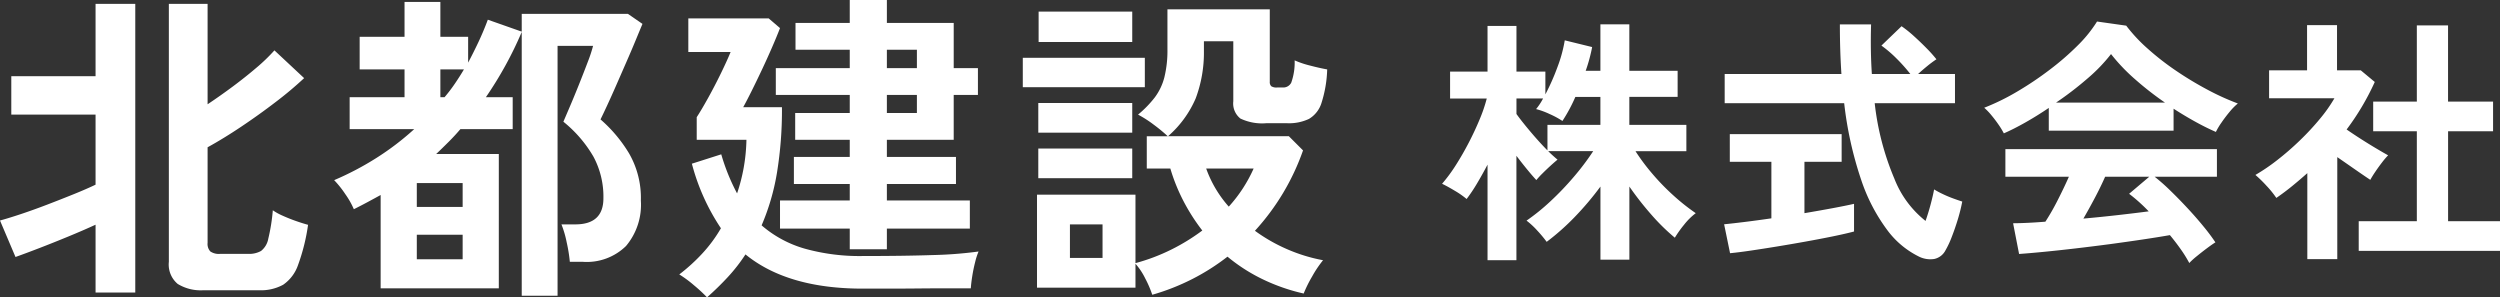
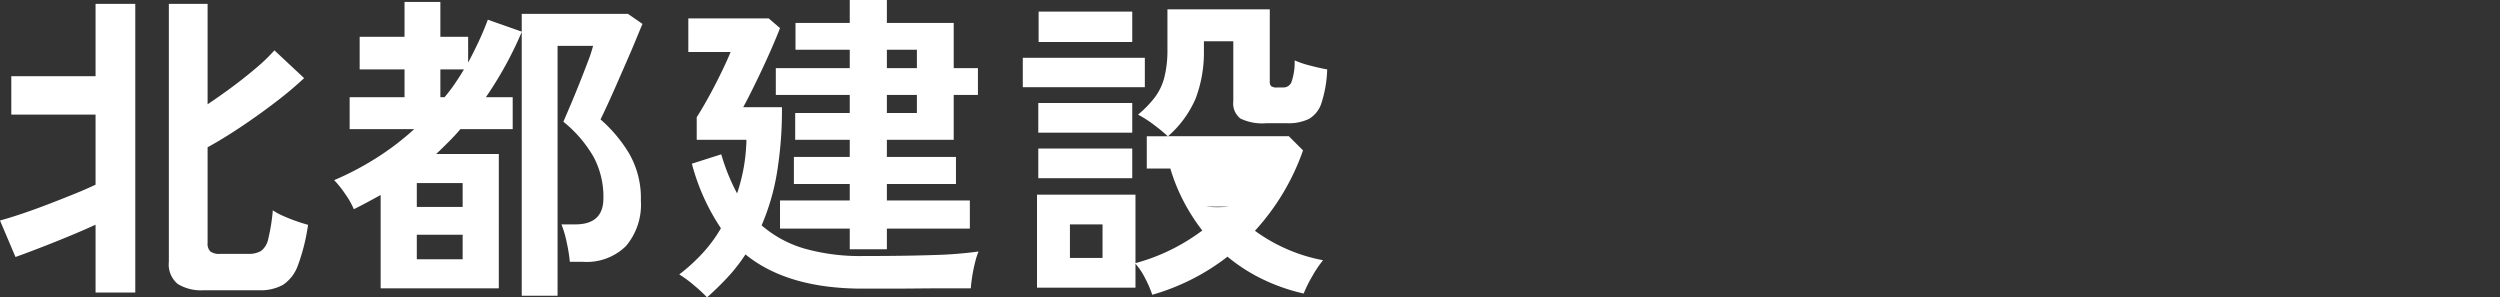
<svg xmlns="http://www.w3.org/2000/svg" width="232.304" height="27.63" viewBox="0 0 232.304 27.63">
  <rect x="0" y="0" width="232.304" height="27.63" fill="#333333" stroke="none" />
  <g id="グループ_38" data-name="グループ 38" transform="translate(-130.44 -79)">
-     <path id="パス_223" data-name="パス 223" d="M-42.66,1.77a4.1,4.1,0,0,1-2.385-.585A2.349,2.349,0,0,1-45.87-.87V-24.84h3.6v9.33q1.17-.78,2.34-1.65t2.19-1.74a16.588,16.588,0,0,0,1.68-1.62l2.76,2.58a33.885,33.885,0,0,1-2.625,2.205q-1.545,1.185-3.21,2.3t-3.135,1.92v8.88a1.024,1.024,0,0,0,.255.8,1.4,1.4,0,0,0,.915.225h2.61a2.236,2.236,0,0,0,1.185-.27,1.87,1.87,0,0,0,.675-1.14,17.351,17.351,0,0,0,.42-2.64,5.371,5.371,0,0,0,.93.51q.6.27,1.245.495t1.1.345a18.13,18.13,0,0,1-.93,3.735A3.669,3.669,0,0,1-35.25,1.26a4.309,4.309,0,0,1-2.25.51Zm-10.02.21v-6.3q-1.11.51-2.49,1.08t-2.7,1.08q-1.32.51-2.25.84l-1.44-3.39q.78-.21,1.95-.6t2.46-.885q1.29-.495,2.475-.975t1.995-.87v-6.51h-7.83v-3.57h7.83v-6.72h3.69V1.98Zm39.6.3V-22.23a33.724,33.724,0,0,1-1.5,3.09,34.809,34.809,0,0,1-1.83,2.97h2.49v2.97h-4.86q-.51.6-1.08,1.17t-1.17,1.14h5.82V1.59H-26.19V-7.08q-.6.33-1.215.66t-1.275.66a7.589,7.589,0,0,0-.8-1.41A9.181,9.181,0,0,0-30.51-8.46a27.534,27.534,0,0,0,3.915-2.055A25.421,25.421,0,0,0-23.07-13.2h-6v-2.97h5.1v-2.58h-4.17v-3.03h4.17v-3.24h3.33v3.24h2.58v2.4q.51-.96.975-1.95t.855-2.04l3.15,1.11v-1.65h9.87l1.35.93q-.24.57-.63,1.515t-.87,2.04q-.48,1.1-.945,2.16t-.855,1.9q-.39.84-.6,1.26a13.2,13.2,0,0,1,2.64,3.135A8.268,8.268,0,0,1-2.01-6.57,5.953,5.953,0,0,1-3.39-2.34,5.209,5.209,0,0,1-7.38-.87H-8.61A14.212,14.212,0,0,0-8.9-2.67,9.378,9.378,0,0,0-9.39-4.35H-8.1q2.61,0,2.61-2.43a7.858,7.858,0,0,0-.93-3.87,11.73,11.73,0,0,0-2.79-3.24l.585-1.365q.405-.945.855-2.07t.825-2.115a13.221,13.221,0,0,0,.495-1.5h-3.3V2.28Zm-9.75-3.39h4.26V-3.39h-4.26Zm0-4.86h4.26V-8.19h-4.26Zm2.19-10.2h.39a14.931,14.931,0,0,0,.96-1.26q.45-.66.84-1.32h-2.19ZM17.4-2.04V-3.96H10.92V-6.57H17.4V-8.1H12.21v-2.52H17.4v-1.59H12.33V-14.7H17.4v-1.68H10.53v-2.49H17.4v-1.71H12.36v-2.49H17.4V-25.2h3.45v2.13h6.21v4.2h2.25v2.49H27.06v4.17H20.85v1.59h6.42V-8.1H20.85v1.53h7.71v2.61H20.85v1.92ZM4.14,2.43a14.579,14.579,0,0,0-1.2-1.11A10.886,10.886,0,0,0,1.56.3,16.917,16.917,0,0,0,3.69-1.635,13.16,13.16,0,0,0,5.43-3.99a19.765,19.765,0,0,1-2.7-6l2.73-.87A18.759,18.759,0,0,0,6.93-7.23a16.329,16.329,0,0,0,.615-2.385A16.658,16.658,0,0,0,7.8-12.21H3.18v-2.1q.45-.69,1.065-1.8T5.43-18.39q.57-1.17.9-1.98H2.4v-3.12H9.87l1.05.9q-.3.78-.75,1.815T9.21-18.66q-.51,1.08-.96,1.98T7.5-15.24h3.6a36.03,36.03,0,0,1-.465,6.105A21.061,21.061,0,0,1,9.21-4.26,10.56,10.56,0,0,0,13.2-2.1a18.941,18.941,0,0,0,5.4.69q3.84,0,6.525-.09a37.669,37.669,0,0,0,4.245-.33,6.228,6.228,0,0,0-.315.975Q28.89-.21,28.785.45T28.65,1.59H26.505q-1.305,0-2.775.015t-2.82.015H18.6q-6.99,0-10.89-3.18A15.523,15.523,0,0,1,6.09.525,27.133,27.133,0,0,1,4.14,2.43Zm16.71-21.3h2.79v-1.71H20.85Zm0,4.17h2.79v-1.68H20.85ZM45.51,2.19A10.061,10.061,0,0,0,44.85.66a6.051,6.051,0,0,0-.9-1.35V1.53H34.8V-7.11h9.15V-.75a17.9,17.9,0,0,0,3.33-1.26,18.794,18.794,0,0,0,2.88-1.77,18.079,18.079,0,0,1-1.77-2.775,16.932,16.932,0,0,1-1.2-2.985H45v-3h1.95a15.3,15.3,0,0,0-1.29-1.065,10.844,10.844,0,0,0-1.47-.945,10.109,10.109,0,0,0,1.56-1.605,5.344,5.344,0,0,0,.885-1.86,10.458,10.458,0,0,0,.285-2.655v-3.66h9.51v6.72a.542.542,0,0,0,.135.42.887.887,0,0,0,.555.12h.54a.826.826,0,0,0,.765-.45,5.566,5.566,0,0,0,.315-2.07,8.618,8.618,0,0,0,1.425.48q.915.24,1.6.36a11.282,11.282,0,0,1-.525,3.1,2.626,2.626,0,0,1-1.17,1.5,4.336,4.336,0,0,1-2.025.4H56.1a4.681,4.681,0,0,1-2.4-.435,1.781,1.781,0,0,1-.66-1.6v-5.58H50.31v.93a12.129,12.129,0,0,1-.765,4.38,9.8,9.8,0,0,1-2.565,3.51H58.2l1.32,1.32a21.631,21.631,0,0,1-4.47,7.47,15.555,15.555,0,0,0,2.955,1.695A15.363,15.363,0,0,0,61.38-1.02,10.373,10.373,0,0,0,60.36.5a11.818,11.818,0,0,0-.78,1.575A17.663,17.663,0,0,1,55.71.72,16.045,16.045,0,0,1,52.5-1.35,20.446,20.446,0,0,1,49.245.72,20.73,20.73,0,0,1,45.51,2.19ZM33.48-17.1v-2.73H44.82v2.73Zm1.47-4.2v-2.82h8.7v2.82ZM34.92-8.64V-11.4h8.73v2.76Zm0-4.23v-2.76h8.73v2.76ZM37.86-1.23h3.03V-4.35H37.86ZM52.62-6a13.287,13.287,0,0,0,2.31-3.54H50.52A10.771,10.771,0,0,0,52.62-6Z" transform="translate(192 104.2)" fill="#fff" />
-     <path id="パス_224" data-name="パス 224" d="M-45.336,1.776V-7.1q-.48.912-.972,1.74a14.723,14.723,0,0,1-.972,1.452,7.8,7.8,0,0,0-1.08-.756q-.7-.42-1.2-.66a14.669,14.669,0,0,0,1.284-1.74q.636-1,1.2-2.088t1.008-2.16a13.872,13.872,0,0,0,.66-1.932h-3.408v-2.5h3.48v-4.248h2.688v4.248h2.688v2.112a20.667,20.667,0,0,0,1.116-2.52,12.872,12.872,0,0,0,.684-2.5l2.544.624q-.1.528-.252,1.092t-.348,1.116h1.368v-4.32h2.688v4.32h4.488v2.424H-32.16V-10.8h5.3v2.448h-4.728A19.03,19.03,0,0,0-30.06-6.3,21.22,21.22,0,0,0-28.1-4.272a19.4,19.4,0,0,0,2.112,1.68,5.864,5.864,0,0,0-1.08,1.068,10.491,10.491,0,0,0-.864,1.212,19.334,19.334,0,0,1-2.208-2.172,28.5,28.5,0,0,1-2.016-2.58V1.728h-2.688V-5.064a27.843,27.843,0,0,1-2.364,2.8A21.986,21.986,0,0,1-39.84.072,11.769,11.769,0,0,0-40.7-.96,7.339,7.339,0,0,0-41.712-1.9a19.115,19.115,0,0,0,2.2-1.776,26.885,26.885,0,0,0,2.184-2.28,23.627,23.627,0,0,0,1.812-2.4H-39.7q.24.24.468.444t.4.348q-.24.192-.636.552t-.768.732a7.937,7.937,0,0,0-.564.612q-.36-.384-.852-.984t-1-1.272v9.7Zm5.568-10.2V-10.8h4.92v-2.592h-2.328a14.8,14.8,0,0,1-1.2,2.232,7.975,7.975,0,0,0-1.2-.648,7.247,7.247,0,0,0-1.248-.456,5.507,5.507,0,0,0,.648-.984h-2.472v1.44q.48.672,1.3,1.644T-39.768-8.424ZM-5.3,1.416A8.119,8.119,0,0,1-8.2-1.032a16.539,16.539,0,0,1-2.424-4.68,34.122,34.122,0,0,1-1.572-7.1H-23.3v-2.712h10.848q-.144-2.16-.144-4.608h2.9q-.072,2.448.072,4.608h3.576A15.161,15.161,0,0,0-7.368-17a11.082,11.082,0,0,0-1.368-1.164l1.872-1.8a10.968,10.968,0,0,1,1.152.924q.624.564,1.188,1.14a12.207,12.207,0,0,1,.9,1.008,10.065,10.065,0,0,0-.828.612q-.492.4-.876.756H-1.9v2.712H-9.36A25,25,0,0,0-7.536-5.808a9.334,9.334,0,0,0,2.9,3.936q.264-.744.48-1.56T-3.84-4.8a8.066,8.066,0,0,0,.756.408,10.541,10.541,0,0,0,1.02.432q.528.192.84.288a15.846,15.846,0,0,1-.408,1.644Q-1.9-1.152-2.2-.384A8.44,8.44,0,0,1-2.784.864a1.528,1.528,0,0,1-1.044.8A2.37,2.37,0,0,1-5.3,1.416Zm-17.5-.288-.552-2.688q.744-.072,1.908-.216t2.484-.336V-7.368h-3.864V-9.936h10.392v2.568h-3.456v4.776q1.416-.24,2.64-.468t1.968-.4V-.888q-.816.216-1.992.456t-2.508.48q-1.332.24-2.652.456t-2.46.384Q-22.032,1.056-22.8,1.128Zm42.672.912A11.445,11.445,0,0,0,19.116.816Q18.648.144,18.072-.552q-1.1.192-2.544.408T12.48.288Q10.872.5,9.3.684T6.372,1q-1.356.132-2.316.2L3.5-1.656q.528,0,1.308-.036T6.5-1.8a21.219,21.219,0,0,0,1.14-1.992q.588-1.152,1.044-2.184h-5.9V-8.544H22.44v2.568H16.656A17.918,17.918,0,0,1,18.1-4.7q.792.768,1.608,1.644t1.5,1.716A17.968,17.968,0,0,1,22.3.12q-.312.192-.792.552t-.936.732A6.642,6.642,0,0,0,19.872,2.04ZM2.64-10.008a6.979,6.979,0,0,0-.48-.792q-.312-.456-.672-.888a5.67,5.67,0,0,0-.672-.7,21.088,21.088,0,0,0,3.06-1.5,30.489,30.489,0,0,0,3.036-2.04A24.973,24.973,0,0,0,9.528-18.2,12.146,12.146,0,0,0,11.3-20.4l2.712.384A14.694,14.694,0,0,0,15.984-17.9a24.677,24.677,0,0,0,2.628,2.052,31.4,31.4,0,0,0,2.916,1.764,23.121,23.121,0,0,0,2.856,1.3,5.477,5.477,0,0,0-.768.78q-.408.492-.756,1a6.213,6.213,0,0,0-.516.864q-.936-.408-1.932-.96t-2-1.2v2.04H6.816v-2.112q-1.1.744-2.184,1.356T2.64-10.008Zm4.848-2.856H17.616a29.492,29.492,0,0,1-2.784-2.172,17.234,17.234,0,0,1-2.232-2.34,15.319,15.319,0,0,1-2.184,2.268A30.736,30.736,0,0,1,7.488-12.864ZM10.032-2.088q1.608-.144,3.192-.324T16.1-2.76A15.019,15.019,0,0,0,14.28-4.392l1.872-1.584h-4.1Q11.64-5.04,11.1-4.02T10.032-2.088Zm25.584,3v-2.76h5.4V-10.2H36.96v-2.76h4.056v-7.08h2.9v7.08H48.1v2.76H43.92v8.352h4.824V.912ZM30.84,1.68V-6.312q-.672.6-1.392,1.188T27.96-4.008a8.8,8.8,0,0,0-.912-1.128,11.6,11.6,0,0,0-1.032-1.008,17.946,17.946,0,0,0,2.028-1.38,25.727,25.727,0,0,0,2.1-1.824,24.109,24.109,0,0,0,1.872-2.016,13.676,13.676,0,0,0,1.344-1.908H27.288v-2.592h3.528v-4.2H33.6v4.2h2.208l1.3,1.08a23.367,23.367,0,0,1-2.616,4.416q.624.432,1.356.9t1.4.864q.672.4,1.1.636a7.02,7.02,0,0,0-.564.66q-.324.42-.624.864t-.468.756q-.648-.432-1.464-1T33.624-7.8V1.68Z" transform="translate(314 101.4)" fill="#fff" />
+     <path id="パス_223" data-name="パス 223" d="M-42.66,1.77a4.1,4.1,0,0,1-2.385-.585A2.349,2.349,0,0,1-45.87-.87V-24.84h3.6v9.33q1.17-.78,2.34-1.65t2.19-1.74a16.588,16.588,0,0,0,1.68-1.62l2.76,2.58a33.885,33.885,0,0,1-2.625,2.205q-1.545,1.185-3.21,2.3t-3.135,1.92v8.88a1.024,1.024,0,0,0,.255.8,1.4,1.4,0,0,0,.915.225h2.61a2.236,2.236,0,0,0,1.185-.27,1.87,1.87,0,0,0,.675-1.14,17.351,17.351,0,0,0,.42-2.64,5.371,5.371,0,0,0,.93.51q.6.27,1.245.495t1.1.345a18.13,18.13,0,0,1-.93,3.735A3.669,3.669,0,0,1-35.25,1.26a4.309,4.309,0,0,1-2.25.51Zm-10.02.21v-6.3q-1.11.51-2.49,1.08t-2.7,1.08q-1.32.51-2.25.84l-1.44-3.39q.78-.21,1.95-.6t2.46-.885q1.29-.495,2.475-.975t1.995-.87v-6.51h-7.83v-3.57h7.83v-6.72h3.69V1.98Zm39.6.3V-22.23a33.724,33.724,0,0,1-1.5,3.09,34.809,34.809,0,0,1-1.83,2.97h2.49v2.97h-4.86q-.51.6-1.08,1.17t-1.17,1.14h5.82V1.59H-26.19V-7.08q-.6.33-1.215.66t-1.275.66a7.589,7.589,0,0,0-.8-1.41A9.181,9.181,0,0,0-30.51-8.46a27.534,27.534,0,0,0,3.915-2.055A25.421,25.421,0,0,0-23.07-13.2h-6v-2.97h5.1v-2.58h-4.17v-3.03h4.17v-3.24h3.33v3.24h2.58v2.4q.51-.96.975-1.95t.855-2.04l3.15,1.11v-1.65h9.87l1.35.93q-.24.57-.63,1.515t-.87,2.04q-.48,1.1-.945,2.16t-.855,1.9q-.39.84-.6,1.26a13.2,13.2,0,0,1,2.64,3.135A8.268,8.268,0,0,1-2.01-6.57,5.953,5.953,0,0,1-3.39-2.34,5.209,5.209,0,0,1-7.38-.87H-8.61A14.212,14.212,0,0,0-8.9-2.67,9.378,9.378,0,0,0-9.39-4.35H-8.1q2.61,0,2.61-2.43a7.858,7.858,0,0,0-.93-3.87,11.73,11.73,0,0,0-2.79-3.24l.585-1.365q.405-.945.855-2.07t.825-2.115a13.221,13.221,0,0,0,.495-1.5h-3.3V2.28Zm-9.75-3.39h4.26V-3.39h-4.26Zm0-4.86h4.26V-8.19h-4.26Zm2.19-10.2h.39a14.931,14.931,0,0,0,.96-1.26q.45-.66.84-1.32h-2.19ZM17.4-2.04V-3.96H10.92V-6.57H17.4V-8.1H12.21v-2.52H17.4v-1.59H12.33V-14.7H17.4v-1.68H10.53v-2.49H17.4v-1.71H12.36v-2.49H17.4V-25.2h3.45v2.13h6.21v4.2h2.25v2.49H27.06v4.17H20.85v1.59h6.42V-8.1H20.85v1.53h7.71v2.61H20.85v1.92ZM4.14,2.43a14.579,14.579,0,0,0-1.2-1.11A10.886,10.886,0,0,0,1.56.3,16.917,16.917,0,0,0,3.69-1.635,13.16,13.16,0,0,0,5.43-3.99a19.765,19.765,0,0,1-2.7-6l2.73-.87A18.759,18.759,0,0,0,6.93-7.23a16.329,16.329,0,0,0,.615-2.385A16.658,16.658,0,0,0,7.8-12.21H3.18v-2.1q.45-.69,1.065-1.8T5.43-18.39q.57-1.17.9-1.98H2.4v-3.12H9.87l1.05.9q-.3.78-.75,1.815T9.21-18.66q-.51,1.08-.96,1.98T7.5-15.24h3.6a36.03,36.03,0,0,1-.465,6.105A21.061,21.061,0,0,1,9.21-4.26,10.56,10.56,0,0,0,13.2-2.1a18.941,18.941,0,0,0,5.4.69q3.84,0,6.525-.09a37.669,37.669,0,0,0,4.245-.33,6.228,6.228,0,0,0-.315.975Q28.89-.21,28.785.45T28.65,1.59H26.505q-1.305,0-2.775.015t-2.82.015H18.6q-6.99,0-10.89-3.18A15.523,15.523,0,0,1,6.09.525,27.133,27.133,0,0,1,4.14,2.43Zm16.71-21.3h2.79v-1.71H20.85Zm0,4.17h2.79v-1.68H20.85ZM45.51,2.19A10.061,10.061,0,0,0,44.85.66a6.051,6.051,0,0,0-.9-1.35V1.53H34.8V-7.11h9.15V-.75a17.9,17.9,0,0,0,3.33-1.26,18.794,18.794,0,0,0,2.88-1.77,18.079,18.079,0,0,1-1.77-2.775,16.932,16.932,0,0,1-1.2-2.985H45v-3h1.95a15.3,15.3,0,0,0-1.29-1.065,10.844,10.844,0,0,0-1.47-.945,10.109,10.109,0,0,0,1.56-1.605,5.344,5.344,0,0,0,.885-1.86,10.458,10.458,0,0,0,.285-2.655v-3.66h9.51v6.72a.542.542,0,0,0,.135.42.887.887,0,0,0,.555.12h.54a.826.826,0,0,0,.765-.45,5.566,5.566,0,0,0,.315-2.07,8.618,8.618,0,0,0,1.425.48q.915.24,1.6.36a11.282,11.282,0,0,1-.525,3.1,2.626,2.626,0,0,1-1.17,1.5,4.336,4.336,0,0,1-2.025.4H56.1a4.681,4.681,0,0,1-2.4-.435,1.781,1.781,0,0,1-.66-1.6v-5.58H50.31v.93a12.129,12.129,0,0,1-.765,4.38,9.8,9.8,0,0,1-2.565,3.51H58.2l1.32,1.32a21.631,21.631,0,0,1-4.47,7.47,15.555,15.555,0,0,0,2.955,1.695A15.363,15.363,0,0,0,61.38-1.02,10.373,10.373,0,0,0,60.36.5a11.818,11.818,0,0,0-.78,1.575A17.663,17.663,0,0,1,55.71.72,16.045,16.045,0,0,1,52.5-1.35,20.446,20.446,0,0,1,49.245.72,20.73,20.73,0,0,1,45.51,2.19ZM33.48-17.1v-2.73H44.82v2.73Zm1.47-4.2v-2.82h8.7v2.82ZM34.92-8.64V-11.4h8.73v2.76Zm0-4.23v-2.76h8.73v2.76ZM37.86-1.23h3.03V-4.35H37.86ZM52.62-6H50.52A10.771,10.771,0,0,0,52.62-6Z" transform="translate(192 104.2)" fill="#fff" />
  </g>
</svg>